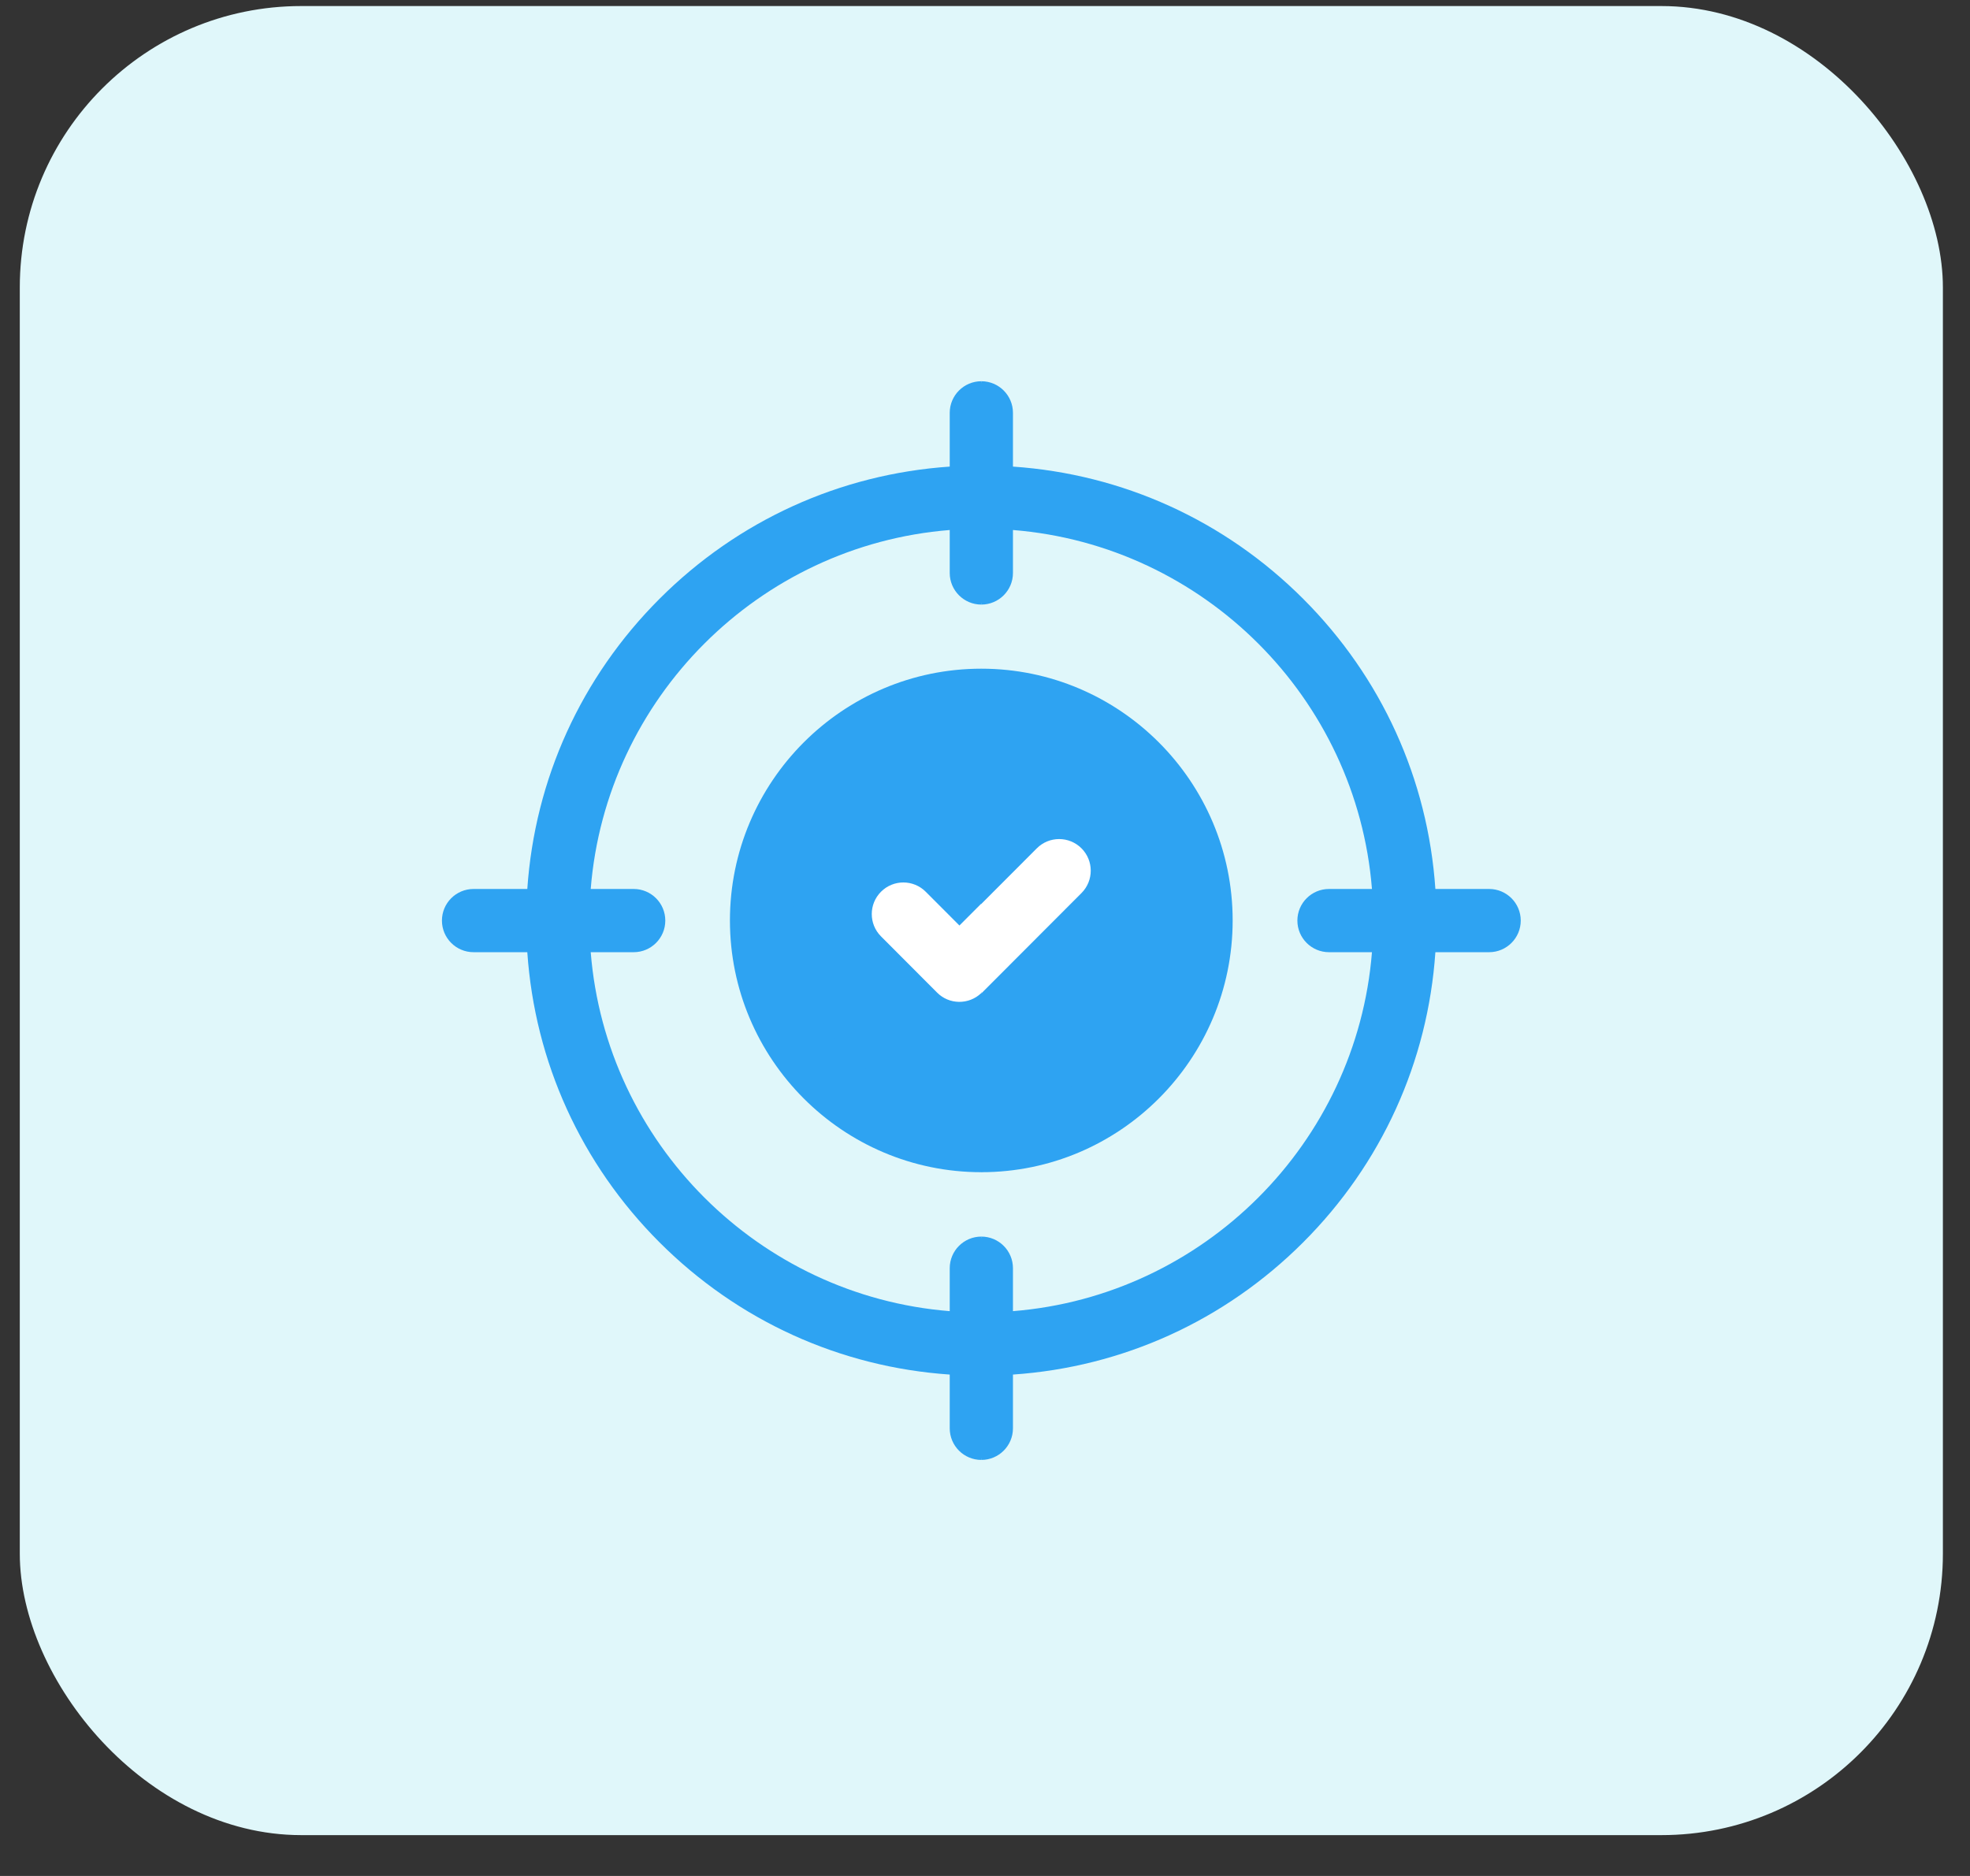
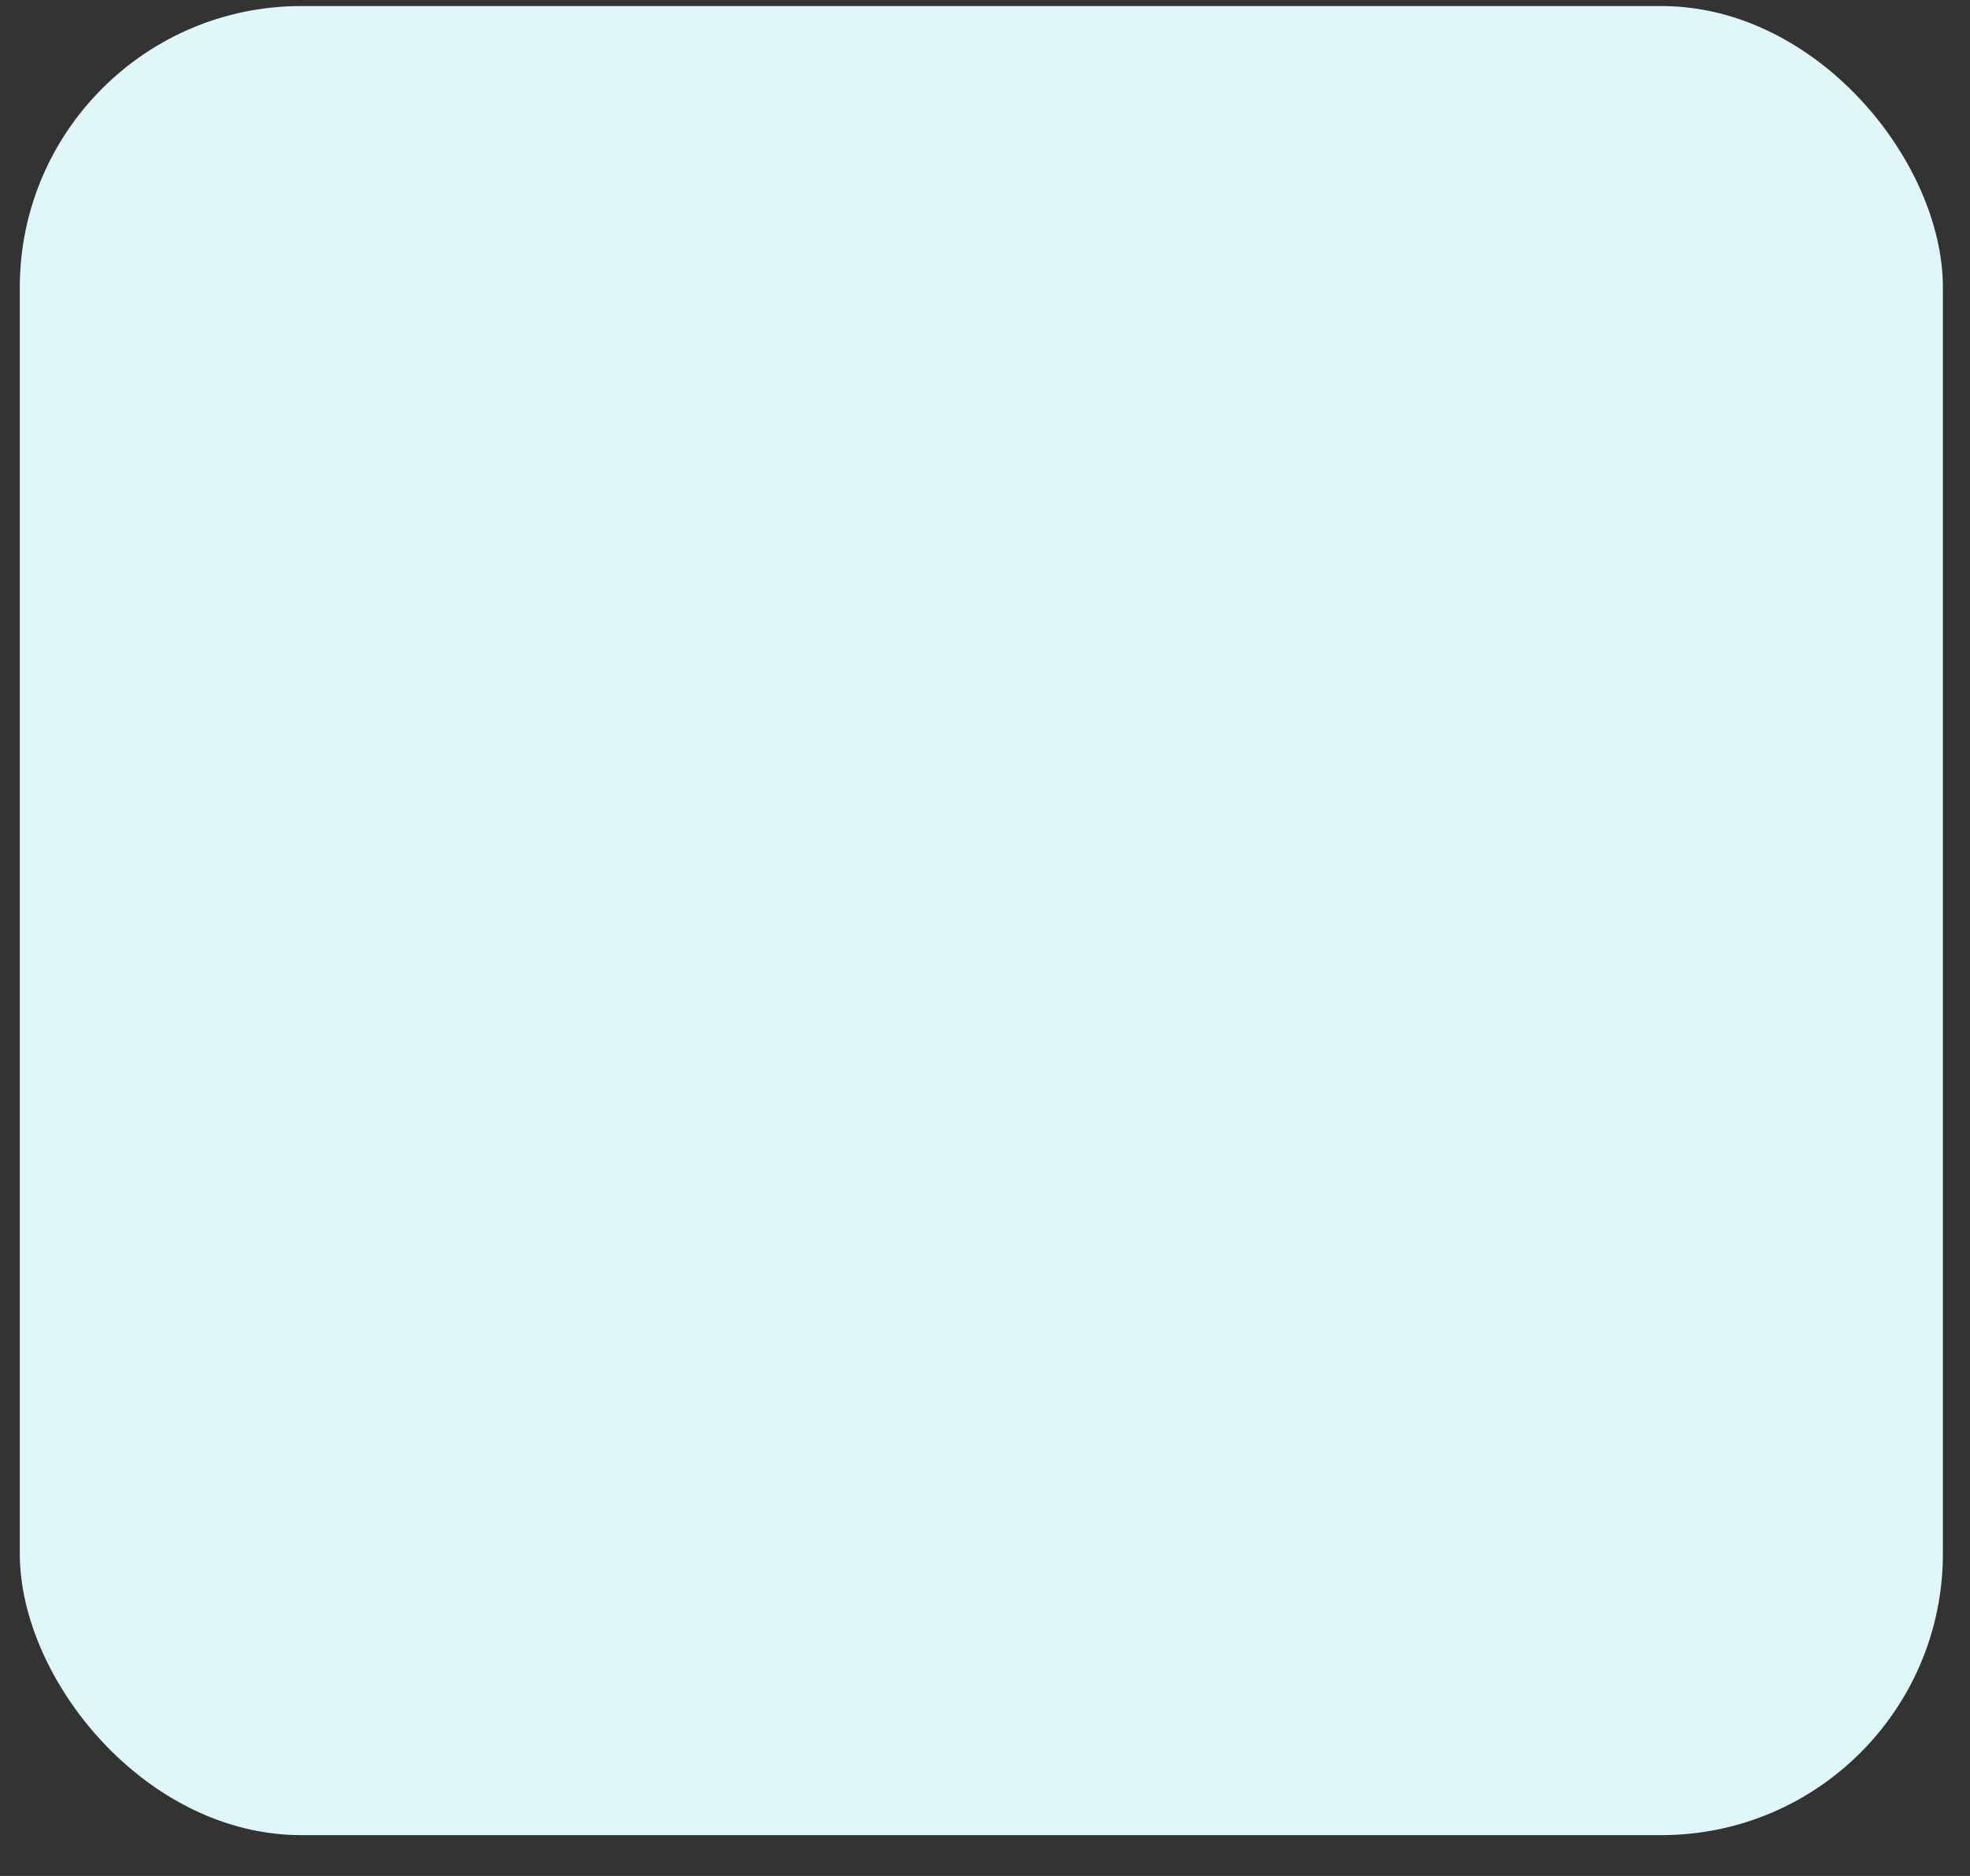
<svg xmlns="http://www.w3.org/2000/svg" width="42" height="40" viewBox="0 0 42 40" fill="none">
  <rect x="0" y="0" width="42" height="40" fill="#333333" stroke="none" />
  <rect x="0.422" y="0.129" width="41" height="39" rx="6" fill="#E0F7FA" />
  <g clip-path="url(#clip0_2667_50158)">
-     <path d="M20.918 14.746L22.916 19.538L20.918 24.514C18.23 24.514 16.043 22.323 16.043 19.63C16.043 16.937 18.23 14.746 20.918 14.746Z" fill="#2EA3F2" />
    <path d="M25.797 19.63C25.797 22.323 23.61 24.514 20.922 24.514V14.746C23.61 14.746 25.797 16.937 25.797 19.63Z" fill="#2EA3F2" />
-     <path d="M20.918 19.27L21.436 19.807L20.918 21.177C20.791 21.298 20.621 21.364 20.446 21.362C20.27 21.36 20.102 21.289 19.978 21.164L18.783 19.966C18.52 19.703 18.52 19.276 18.784 19.013C19.047 18.75 19.474 18.751 19.736 19.014L20.455 19.734L20.918 19.27Z" fill="white" />
    <path d="M20.921 15.605L21.548 14.782L20.921 14.258C17.966 14.258 15.562 16.666 15.562 19.626C15.562 22.586 17.966 24.994 20.921 24.994L21.904 24.442L20.921 23.646C18.709 23.646 16.91 21.843 16.91 19.626C16.91 17.409 18.709 15.605 20.921 15.605Z" fill="#2EA3F2" />
    <path d="M20.922 12.891L21.549 10.5L20.922 8.129C20.55 8.129 20.248 8.431 20.248 8.803V9.949C17.91 10.109 15.734 11.095 14.061 12.768C12.388 14.441 11.402 16.617 11.242 18.955H10.096C9.724 18.955 9.422 19.257 9.422 19.629C9.422 20.001 9.724 20.303 10.096 20.303H11.242C11.402 22.641 12.388 24.817 14.061 26.49C15.734 28.163 17.91 29.149 20.248 29.309V30.455C20.248 30.827 20.55 31.129 20.922 31.129L21.549 28.611L20.922 26.367C20.55 26.367 20.248 26.669 20.248 27.041V27.957C16.177 27.631 12.92 24.374 12.594 20.303H13.51C13.882 20.303 14.184 20.001 14.184 19.629C14.184 19.257 13.882 18.955 13.51 18.955H12.594C12.92 14.884 16.177 11.627 20.248 11.301V12.217C20.248 12.589 20.55 12.891 20.922 12.891Z" fill="#2EA3F2" />
-     <path d="M32.422 19.629C32.422 20.001 32.12 20.303 31.748 20.303H30.602C30.442 22.641 29.456 24.817 27.783 26.49C26.11 28.163 23.934 29.149 21.596 29.309V30.455C21.596 30.827 21.294 31.129 20.922 31.129V26.367C21.294 26.367 21.596 26.669 21.596 27.041V27.957C25.666 27.631 28.924 24.374 29.25 20.303H28.334C27.962 20.303 27.66 20.001 27.66 19.629C27.66 19.257 27.962 18.955 28.334 18.955H29.25C28.924 14.884 25.666 11.627 21.596 11.301V12.217C21.596 12.589 21.294 12.891 20.922 12.891V8.129C21.294 8.129 21.596 8.431 21.596 8.803V9.949C23.934 10.109 26.11 11.095 27.783 12.768C29.456 14.441 30.442 16.617 30.602 18.955H31.748C32.12 18.955 32.422 19.257 32.422 19.629Z" fill="#2EA3F2" />
    <path d="M23.058 19.041L20.936 21.167C20.931 21.171 20.927 21.176 20.922 21.18V19.273L22.104 18.089C22.367 17.825 22.793 17.825 23.057 18.088C23.32 18.351 23.32 18.777 23.058 19.041Z" fill="white" />
    <path d="M26.28 19.626C26.28 22.586 23.876 24.994 20.922 24.994V23.646C23.133 23.646 24.933 21.843 24.933 19.626C24.933 17.409 23.133 15.605 20.922 15.605V14.258C23.876 14.258 26.28 16.666 26.28 19.626Z" fill="#2EA3F2" />
  </g>
  <defs>
    <clipPath id="clip0_2667_50158">
-       <rect width="23" height="23" fill="white" transform="translate(9.422 8.129)" />
-     </clipPath>
+       </clipPath>
  </defs>
</svg>